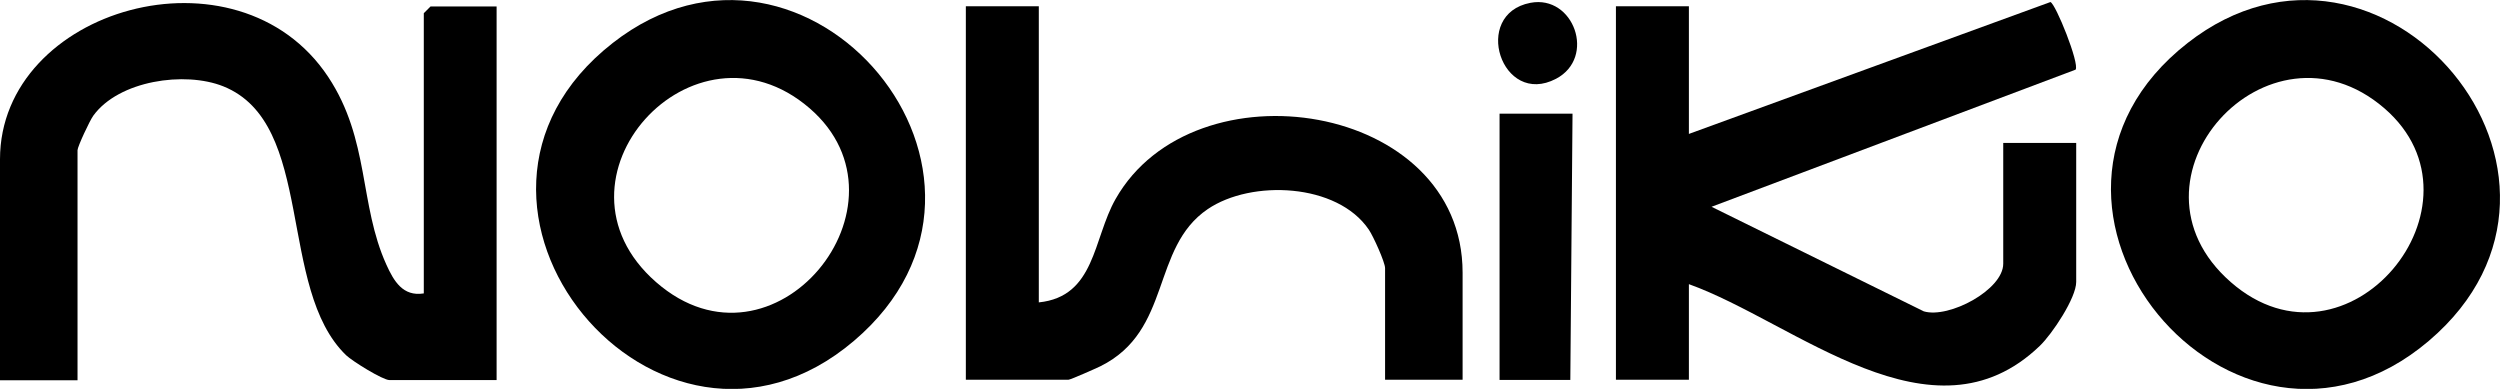
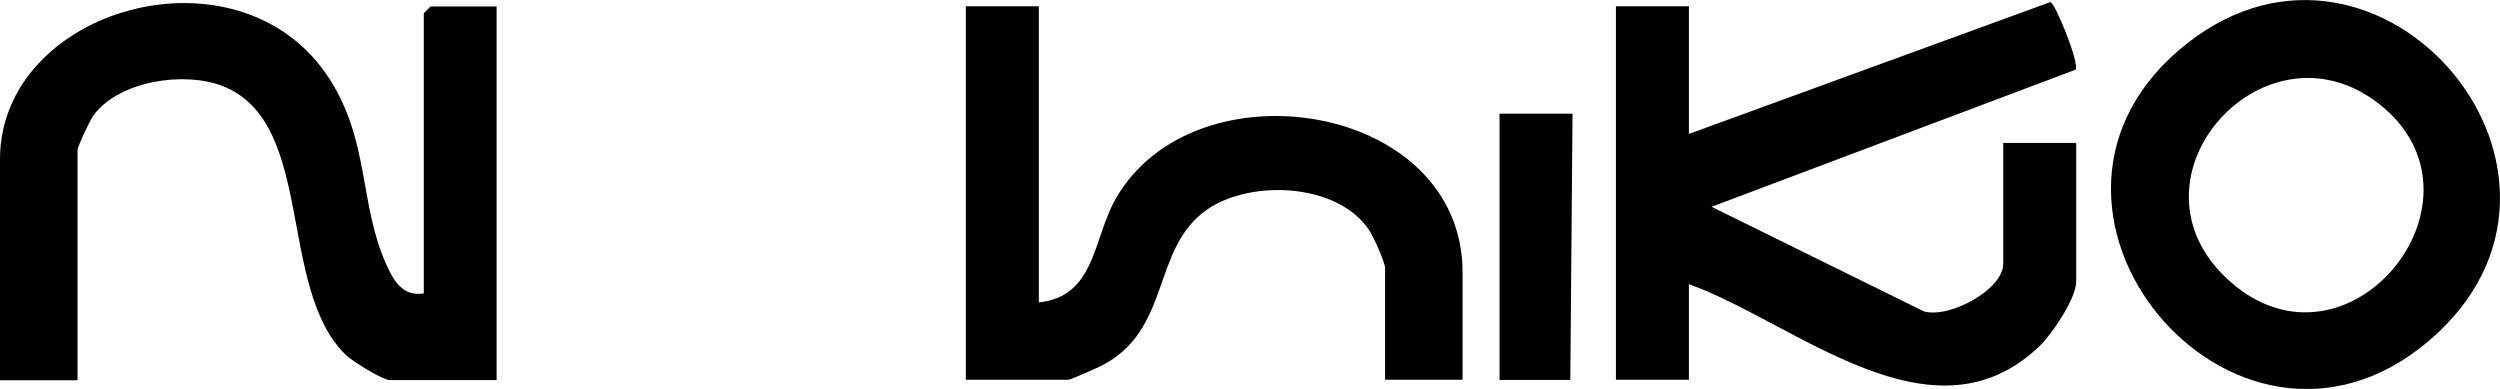
<svg xmlns="http://www.w3.org/2000/svg" id="Layer_2" data-name="Layer 2" viewBox="0 0 158.98 24.73">
  <g id="Layer_1-2" data-name="Layer 1">
    <g>
      <path d="M107.39,8.52L130.39.13c.33.1,1.87,3.93,1.6,4.3l-23.15,8.72,13.5,6.65c1.6.47,5.05-1.37,5.05-3.03v-7.68h4.64v8.84c0,1.02-1.53,3.31-2.31,4.06-6.84,6.58-15.55-1.49-22.32-3.92v6.08h-4.64V.4h4.64v8.11Z" />
      <path d="M26.95,18.66V.84l.43-.43h4.2v23.76h-6.81c-.43,0-2.36-1.2-2.76-1.58-4.41-4.26-1.93-14.74-7.81-17.1-2.45-.98-6.65-.37-8.27,1.87-.23.32-1,1.97-1,2.19v14.63H0v-14.05C0,.52,15.11-3.8,20.87,4.89c2.65,4,1.96,8.1,3.7,11.94.47,1.04,1.05,2.04,2.37,1.83Z" />
      <path d="M66.06.4v18.83c3.6-.37,3.44-4.03,4.88-6.57,4.98-8.79,22.07-6.19,22.07,4.68v6.81h-4.93v-7.1c0-.37-.75-2.03-1.03-2.44-2-2.97-7.47-3.2-10.25-1.31-3.63,2.47-2.25,7.72-6.82,9.99-.31.15-1.91.86-2.04.86h-6.52V.4h4.64Z" />
-       <path d="M54.3,21.68c-12.41,10.54-28.41-8.73-15.33-18.95,12.32-9.62,27.62,8.51,15.33,18.95ZM51.48,6.88c-7.38-6.35-17.24,4.52-9.76,11.06s16.83-4.97,9.76-11.06Z" />
      <path d="M154.45,21.68c-12.41,10.54-28.41-8.73-15.33-18.95,12.32-9.62,27.62,8.51,15.33,18.95ZM151.62,6.88c-7.38-6.35-17.24,4.52-9.76,11.06,7.4,6.47,16.83-4.97,9.76-11.06Z" />
      <polygon points="100 7.23 99.86 24.16 95.36 24.16 95.36 7.23 100 7.23" />
-       <path d="M97.32.18c2.76-.53,4.2,3.48,1.63,4.83-3.47,1.82-5.39-4.11-1.63-4.83Z" />
    </g>
  </g>
</svg>